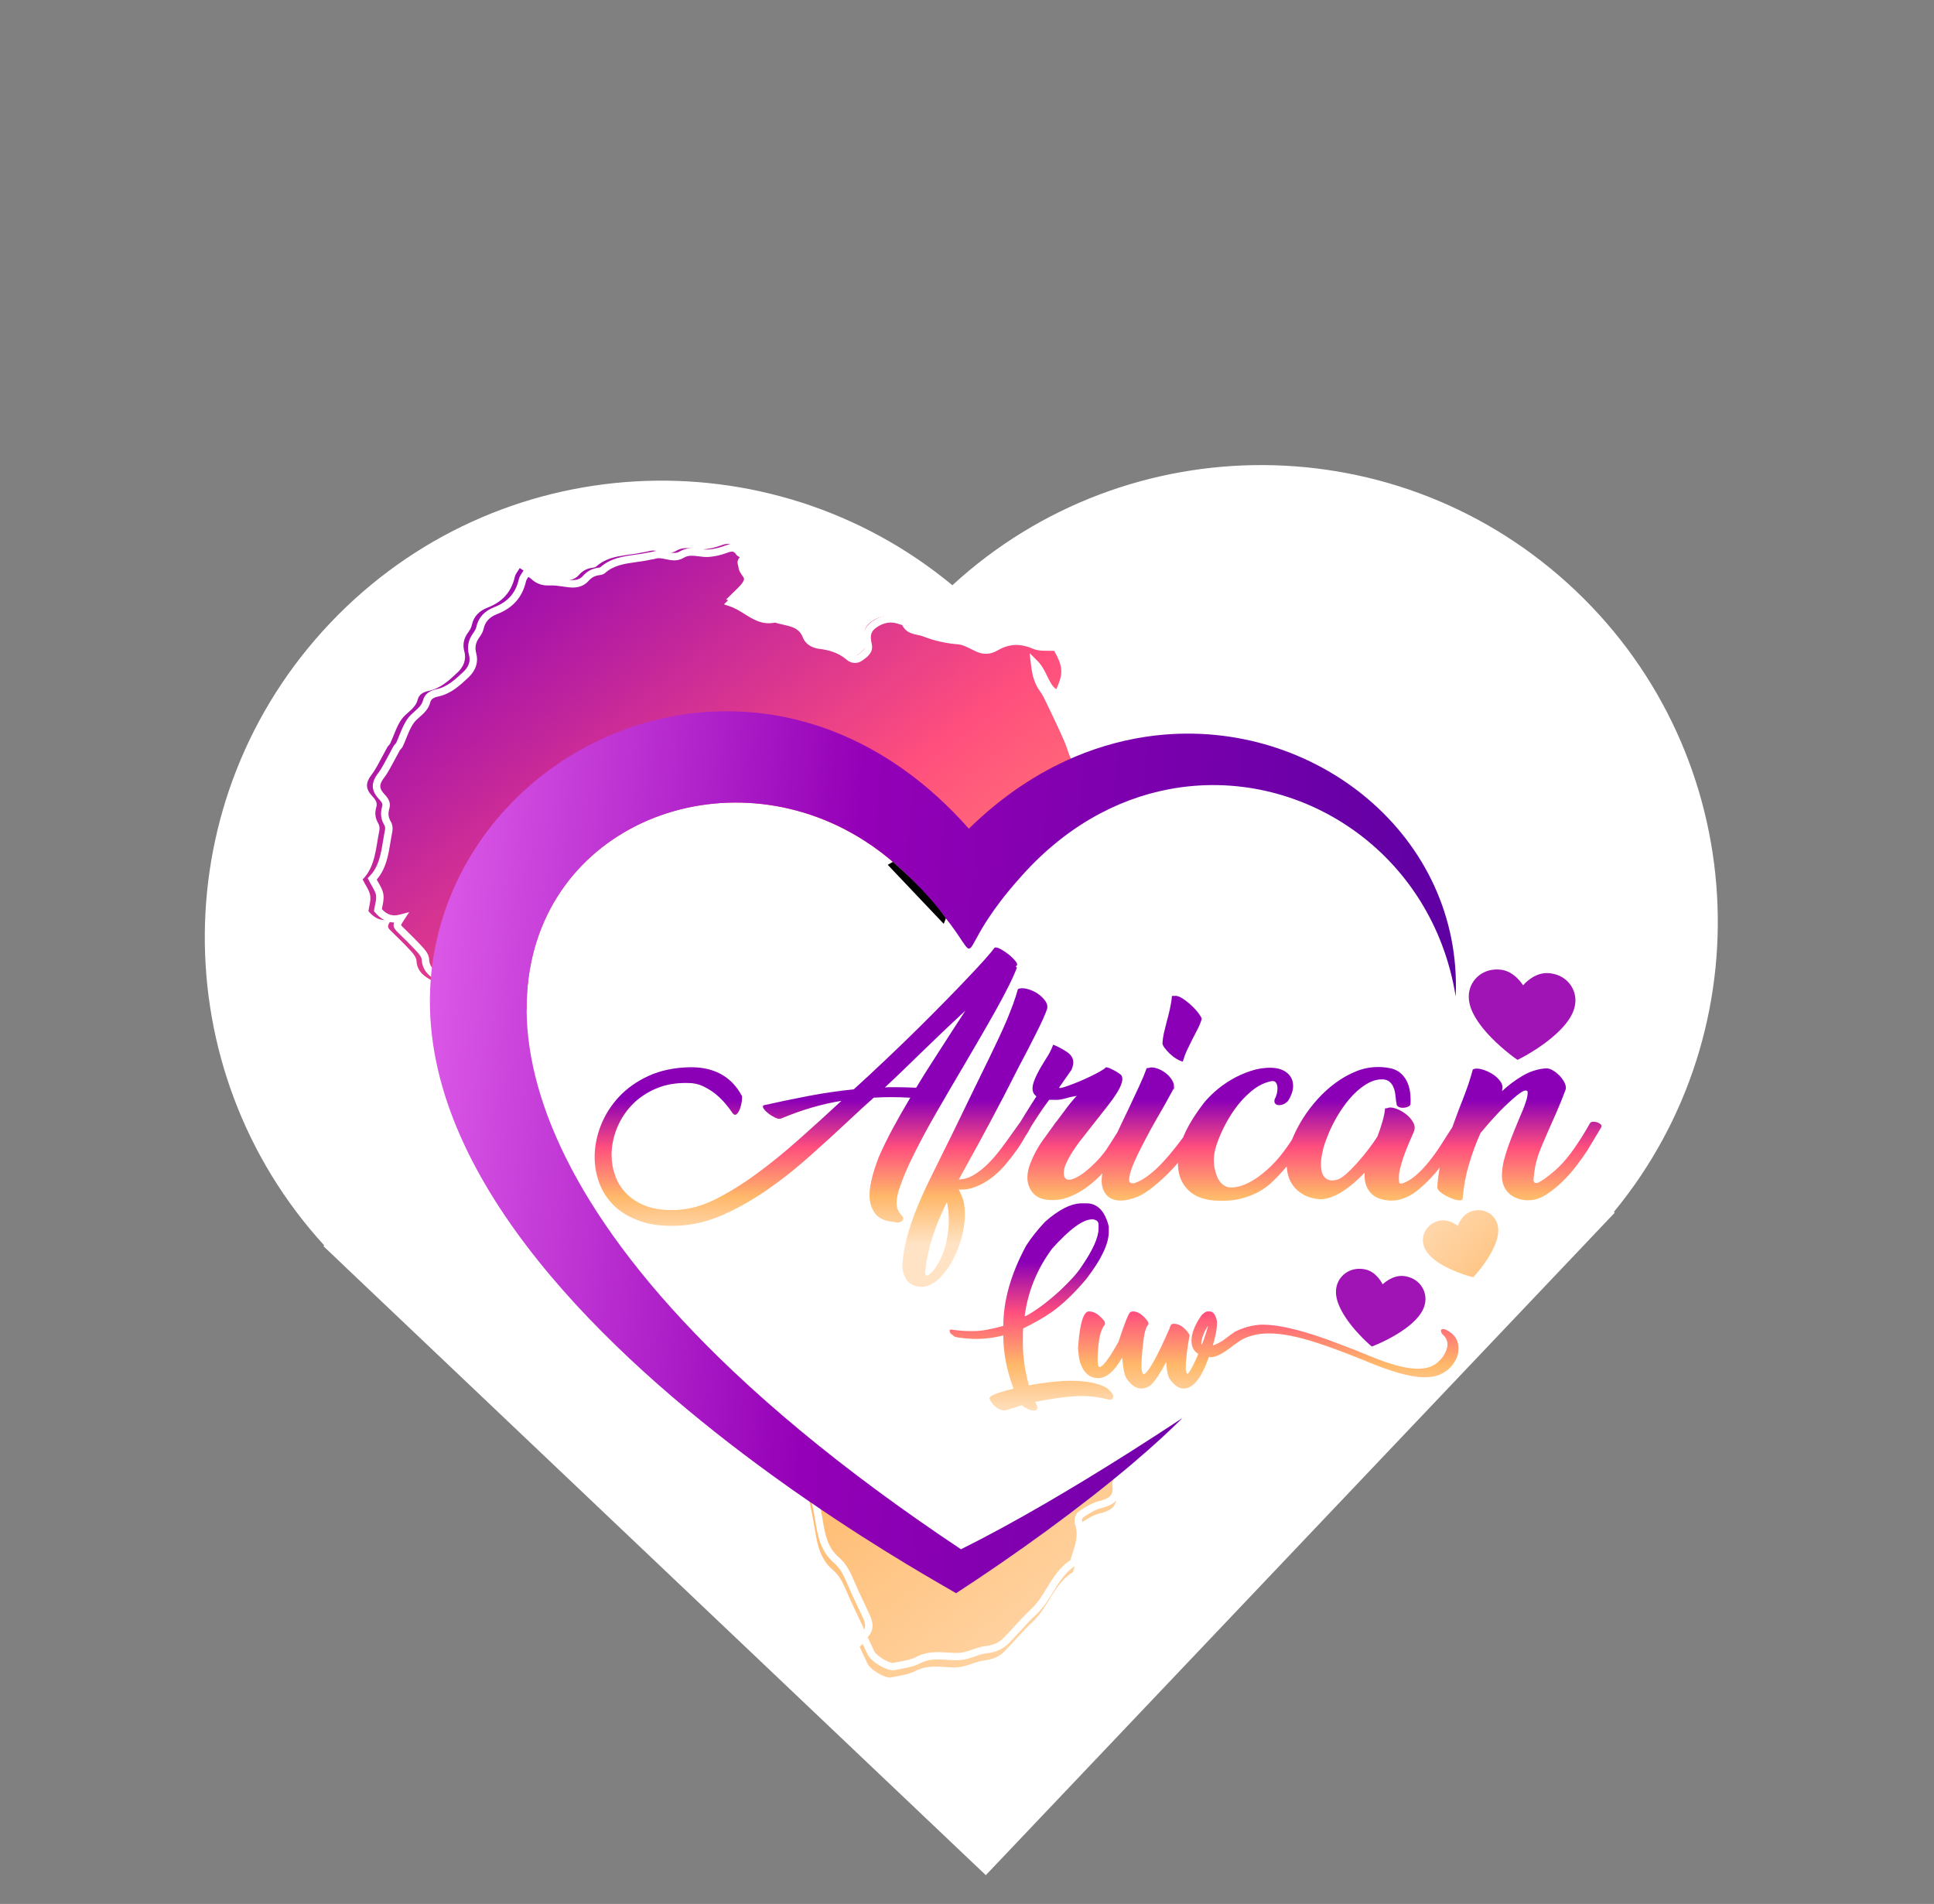
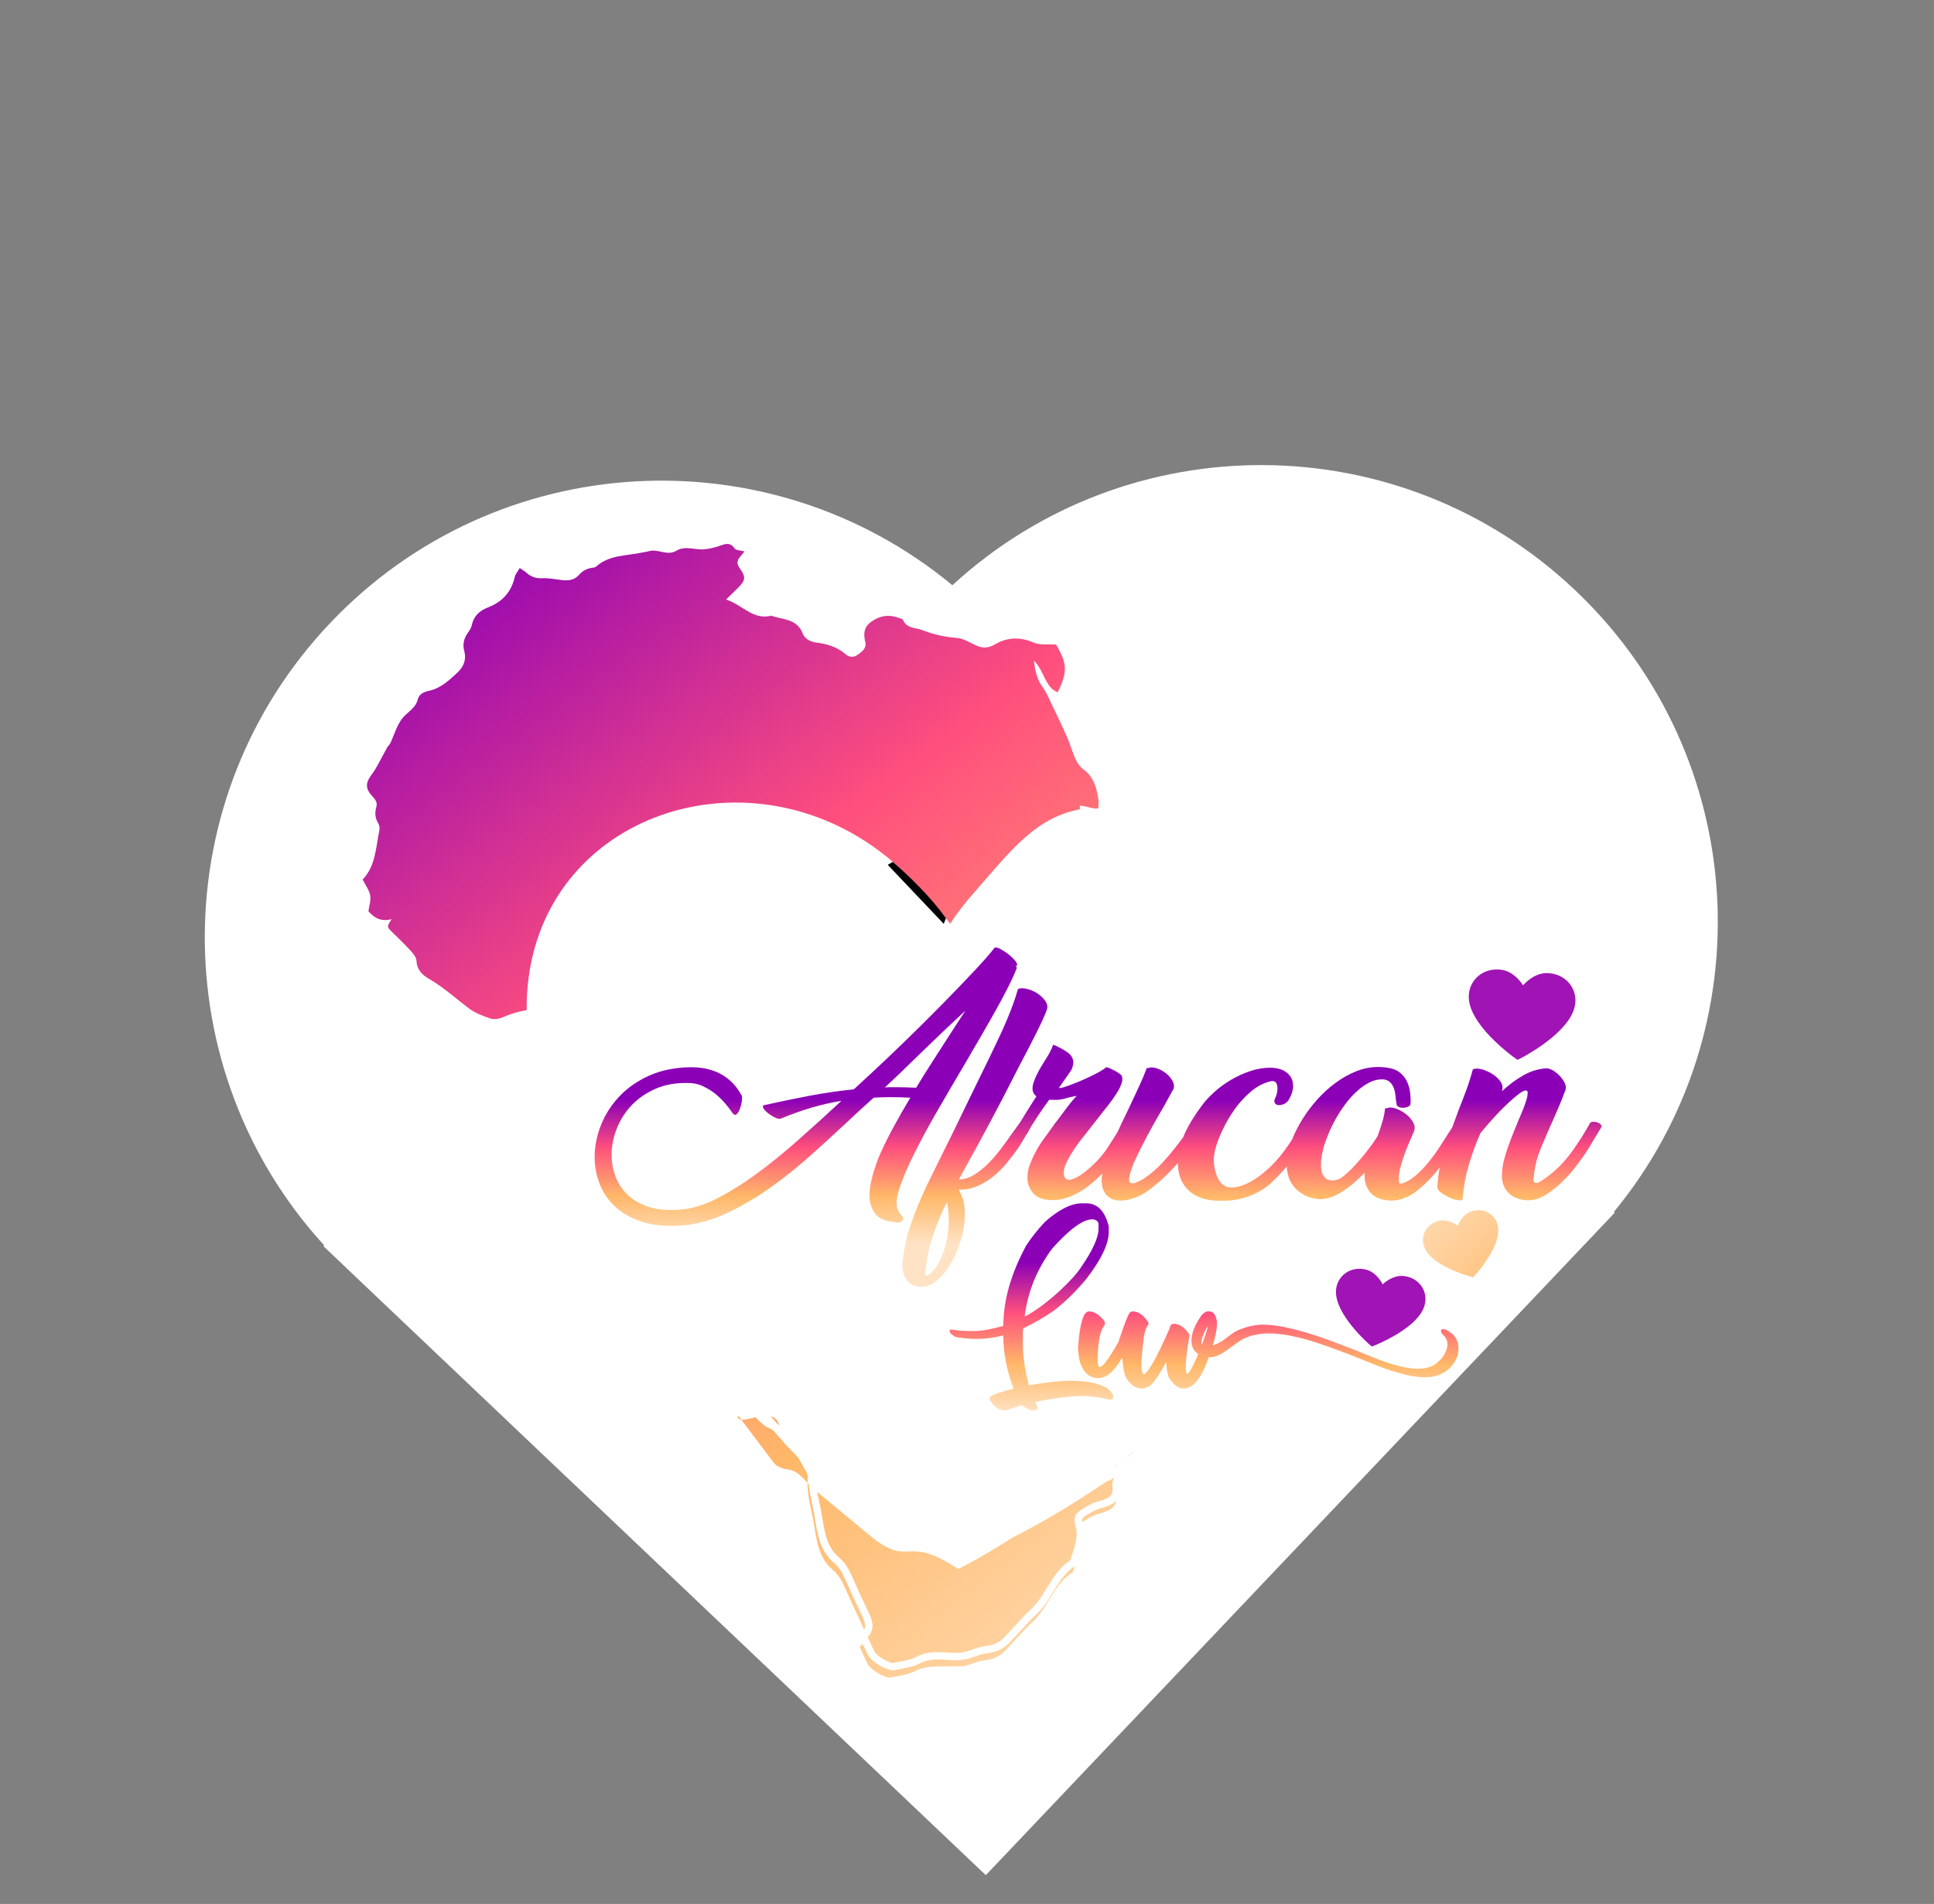
<svg xmlns="http://www.w3.org/2000/svg" width="64" height="63" viewBox="0 0 64 63" fill="none">
  <rect x="0" y="0" width="64" height="63" fill="#808080" stroke="none" />
  <path fill-rule="evenodd" clip-rule="evenodd" d="M10.728 41.208C5.421 35.406 5.433 26.401 10.93 20.611C16.436 14.813 25.446 14.341 31.516 19.365C37.316 14.033 46.34 14.036 52.139 19.543C57.929 25.04 58.407 34.032 53.407 40.101L53.434 40.127L52.773 40.824C52.746 40.852 52.719 40.881 52.693 40.909L32.623 62.047L32.623 62.046L32.622 62.047L11.484 41.978C11.43 41.926 11.375 41.874 11.322 41.822L10.703 41.234L10.728 41.208Z" fill="white" />
  <g clip-path="url(#clip0_4839_2568)">
    <path fill-rule="evenodd" clip-rule="evenodd" d="M36.344 26.725C36.344 26.734 36.339 26.741 36.331 26.746C36.312 26.757 36.273 26.757 36.226 26.751C36.125 26.739 35.98 26.698 35.873 26.675C35.787 26.657 35.725 26.651 35.733 26.683C35.733 26.683 35.733 26.683 35.733 26.685C35.731 26.698 35.737 26.78 35.733 26.781C34.294 27.052 33.489 28.093 32.288 29.474C31.905 29.904 31.642 30.26 31.457 30.543C31.451 30.551 31.447 30.559 31.442 30.567C31.369 30.469 31.288 30.362 31.196 30.246C31.192 30.241 31.188 30.237 31.183 30.231C31.108 30.137 31.024 30.036 30.932 29.928C30.882 29.869 30.828 29.808 30.772 29.744C30.635 29.59 30.483 29.425 30.312 29.249C30.309 29.246 30.305 29.242 30.302 29.238C30.256 29.192 30.209 29.144 30.161 29.095C30.159 29.093 30.156 29.09 30.154 29.088C30.143 29.077 30.132 29.066 30.121 29.054C30.11 29.044 30.099 29.033 30.087 29.021C29.949 28.88 29.808 28.747 29.663 28.619C29.33 28.323 28.983 28.061 28.626 27.83C28.479 27.735 28.329 27.645 28.179 27.562C23.494 24.947 17.404 27.619 17.428 33.393C17.428 33.403 17.428 33.414 17.428 33.424C17.306 33.444 17.185 33.471 17.065 33.506C16.947 33.54 16.829 33.582 16.71 33.63C16.676 33.644 16.641 33.658 16.607 33.673C16.548 33.698 16.477 33.715 16.405 33.719C16.339 33.724 16.275 33.718 16.22 33.699C15.978 33.617 15.726 33.522 15.524 33.372C15.101 33.055 14.711 32.696 14.253 32.423C14.23 32.409 14.207 32.395 14.183 32.381C13.976 32.263 13.796 32.087 13.784 31.801C13.779 31.694 13.695 31.576 13.616 31.489C13.403 31.257 13.178 31.036 12.952 30.817C12.806 30.676 12.801 30.656 12.96 30.415C12.647 30.498 12.407 30.406 12.191 30.149C12.212 29.994 12.279 29.804 12.25 29.63C12.221 29.454 12.096 29.294 12 29.102C12.426 28.667 12.435 28.056 12.553 27.483C12.568 27.408 12.557 27.311 12.519 27.247C12.412 27.071 12.397 26.898 12.453 26.705C12.497 26.561 12.426 26.458 12.323 26.348C12.085 26.096 12.093 25.901 12.298 25.632C12.372 25.536 12.433 25.431 12.492 25.326C12.603 25.128 12.706 24.924 12.817 24.724C12.842 24.677 12.893 24.644 12.915 24.596C13.04 24.327 13.123 24.03 13.293 23.795C13.454 23.572 13.746 23.453 13.823 23.148C13.867 22.978 14.005 22.899 14.185 22.861C14.576 22.78 14.862 22.514 15.139 22.253C15.335 22.069 15.441 21.835 15.365 21.554C15.303 21.33 15.347 21.127 15.483 20.938C15.538 20.862 15.594 20.776 15.613 20.687C15.673 20.389 15.872 20.206 16.133 20.106C16.621 19.919 16.921 19.593 17.036 19.087C17.058 18.99 17.136 18.906 17.199 18.796C17.293 18.861 17.364 18.9 17.422 18.951C17.422 18.951 17.423 18.951 17.423 18.953C17.517 19.038 17.617 19.092 17.73 19.117C17.797 19.132 17.868 19.137 17.945 19.133C18.16 19.123 18.377 19.168 18.592 19.194C18.809 19.222 19.012 19.192 19.157 19.025C19.284 18.883 19.428 18.806 19.614 18.786C19.654 18.781 19.7 18.77 19.729 18.745C20.169 18.353 20.743 18.395 21.268 18.279C21.335 18.263 21.404 18.259 21.469 18.239C21.773 18.146 22.077 18.41 22.387 18.221C22.675 18.045 22.996 18.204 23.3 18.176C23.471 18.16 23.645 18.121 23.807 18.064C23.994 17.999 24.152 17.929 24.302 18.136C24.304 18.139 24.307 18.143 24.309 18.146C24.327 18.172 24.362 18.188 24.403 18.2C24.47 18.218 24.557 18.225 24.635 18.247C24.615 18.273 24.593 18.3 24.572 18.327C24.547 18.358 24.522 18.39 24.494 18.421C24.377 18.551 24.379 18.663 24.487 18.814C24.69 19.098 24.668 19.205 24.428 19.446C24.317 19.557 24.202 19.666 24.028 19.837C24.091 19.858 24.152 19.883 24.211 19.911C24.659 20.127 24.985 20.505 25.521 20.373C25.81 20.476 26.151 20.475 26.381 20.687C26.455 20.753 26.517 20.84 26.562 20.959C26.602 21.062 26.682 21.142 26.785 21.194C26.855 21.23 26.935 21.253 27.02 21.263C27.363 21.304 27.686 21.403 27.96 21.627C27.971 21.635 27.982 21.644 27.993 21.654C28.014 21.672 28.034 21.686 28.055 21.697C28.155 21.751 28.269 21.746 28.374 21.67C28.518 21.567 28.682 21.458 28.634 21.248C28.573 20.977 28.576 20.75 28.84 20.567C29.124 20.368 29.413 20.324 29.732 20.442C29.782 20.461 29.863 20.471 29.878 20.505C29.886 20.526 29.895 20.546 29.906 20.563C29.93 20.605 29.958 20.639 29.989 20.666C30.135 20.792 30.352 20.783 30.529 20.852C30.895 20.996 31.271 21.078 31.668 21.109C31.888 21.127 32.101 21.268 32.313 21.362C32.528 21.457 32.712 21.446 32.928 21.32C33.333 21.084 33.756 21.066 34.208 21.264C34.414 21.353 34.679 21.309 34.947 21.328C35.132 21.641 35.229 21.868 35.238 22.1C35.247 22.333 35.167 22.571 35 22.908C34.565 22.723 34.573 22.217 34.215 21.86C34.233 22.026 34.257 22.171 34.295 22.302C34.295 22.304 34.295 22.305 34.297 22.306C34.341 22.463 34.404 22.601 34.499 22.731C34.584 22.849 34.651 22.981 34.713 23.112C34.918 23.541 35.124 23.968 35.316 24.402C35.41 24.611 35.47 24.835 35.559 25.046C35.569 25.071 35.58 25.096 35.591 25.119C35.65 25.247 35.742 25.378 35.854 25.46C35.909 25.499 35.958 25.542 36 25.587C36.222 25.821 36.295 26.122 36.346 26.437C36.361 26.53 36.353 26.628 36.346 26.722L36.344 26.725Z" fill="url(#paint0_linear_4839_2568)" />
-     <path fill-rule="evenodd" clip-rule="evenodd" d="M36.989 49.169C36.978 49.219 36.956 49.271 36.942 49.321C36.935 49.35 36.929 49.377 36.929 49.404C36.929 49.412 36.929 49.42 36.931 49.427C36.998 49.86 36.743 49.992 36.38 50.081C36.169 50.134 35.971 50.263 35.786 50.385C35.753 50.407 35.727 50.431 35.709 50.458C35.653 50.535 35.653 50.635 35.693 50.769C35.715 50.843 35.727 50.916 35.732 50.988C35.756 51.34 35.601 51.679 35.505 52.02C34.864 52.415 34.695 53.185 34.165 53.673C33.838 53.975 33.555 54.323 33.242 54.64C33.06 54.825 32.832 54.915 32.561 54.944C32.336 54.968 32.123 55.078 31.9 55.133C31.777 55.164 31.645 55.178 31.517 55.174C31.105 55.161 30.699 55.077 30.295 55.291C30.055 55.417 29.759 55.445 29.485 55.505C29.3 55.545 28.808 55.253 28.711 55.057C28.628 54.884 28.55 54.709 28.447 54.491C28.54 54.418 28.593 54.34 28.618 54.261C28.636 54.202 28.639 54.141 28.632 54.08C28.62 53.98 28.579 53.876 28.531 53.773C28.355 53.397 28.172 53.024 28.009 52.642C27.897 52.38 27.781 52.133 27.553 51.941C27.068 51.529 27.025 50.933 26.924 50.366C26.84 49.891 26.695 49.423 26.727 48.931C26.728 48.912 26.729 48.892 26.731 48.873C26.737 48.806 26.698 48.728 26.662 48.665C26.362 48.133 26.057 47.606 25.754 47.076C25.731 47.037 25.716 46.99 25.685 46.96C25.317 46.611 24.356 47.246 24.421 46.836C24.463 46.875 25.589 48.394 25.631 48.432C25.937 48.71 26.135 48.523 26.464 48.804C26.623 48.941 26.811 49.173 26.975 49.31C26.988 49.32 28.763 50.789 28.776 50.8C30.151 51.94 29.906 50.718 31.707 51.917C33.293 51.127 34.915 49.896 36.526 48.877C36.526 48.879 37.493 48.045 37.493 48.046C37.541 48.145 37.02 48.337 37.063 48.438C37.096 48.514 36.885 48.418 36.922 48.492C36.977 48.6 37.007 48.604 37.02 48.716C37.038 48.865 37.023 49.014 36.989 49.168V49.169Z" fill="url(#paint1_linear_4839_2568)" />
+     <path fill-rule="evenodd" clip-rule="evenodd" d="M36.989 49.169C36.978 49.219 36.956 49.271 36.942 49.321C36.935 49.35 36.929 49.377 36.929 49.404C36.929 49.412 36.929 49.42 36.931 49.427C36.998 49.86 36.743 49.992 36.38 50.081C36.169 50.134 35.971 50.263 35.786 50.385C35.753 50.407 35.727 50.431 35.709 50.458C35.653 50.535 35.653 50.635 35.693 50.769C35.715 50.843 35.727 50.916 35.732 50.988C35.756 51.34 35.601 51.679 35.505 52.02C34.864 52.415 34.695 53.185 34.165 53.673C33.838 53.975 33.555 54.323 33.242 54.64C33.06 54.825 32.832 54.915 32.561 54.944C32.336 54.968 32.123 55.078 31.9 55.133C31.105 55.161 30.699 55.077 30.295 55.291C30.055 55.417 29.759 55.445 29.485 55.505C29.3 55.545 28.808 55.253 28.711 55.057C28.628 54.884 28.55 54.709 28.447 54.491C28.54 54.418 28.593 54.34 28.618 54.261C28.636 54.202 28.639 54.141 28.632 54.08C28.62 53.98 28.579 53.876 28.531 53.773C28.355 53.397 28.172 53.024 28.009 52.642C27.897 52.38 27.781 52.133 27.553 51.941C27.068 51.529 27.025 50.933 26.924 50.366C26.84 49.891 26.695 49.423 26.727 48.931C26.728 48.912 26.729 48.892 26.731 48.873C26.737 48.806 26.698 48.728 26.662 48.665C26.362 48.133 26.057 47.606 25.754 47.076C25.731 47.037 25.716 46.99 25.685 46.96C25.317 46.611 24.356 47.246 24.421 46.836C24.463 46.875 25.589 48.394 25.631 48.432C25.937 48.71 26.135 48.523 26.464 48.804C26.623 48.941 26.811 49.173 26.975 49.31C26.988 49.32 28.763 50.789 28.776 50.8C30.151 51.94 29.906 50.718 31.707 51.917C33.293 51.127 34.915 49.896 36.526 48.877C36.526 48.879 37.493 48.045 37.493 48.046C37.541 48.145 37.02 48.337 37.063 48.438C37.096 48.514 36.885 48.418 36.922 48.492C36.977 48.6 37.007 48.604 37.02 48.716C37.038 48.865 37.023 49.014 36.989 49.168V49.169Z" fill="url(#paint1_linear_4839_2568)" />
    <path d="M29.555 55.267C29.29 55.267 28.819 54.966 28.714 54.753C28.661 54.643 28.61 54.533 28.554 54.411L28.507 54.309C28.489 54.271 28.472 54.232 28.453 54.192L28.412 54.105L28.488 54.046C28.509 54.029 28.527 54.012 28.543 53.996C28.658 53.874 28.656 53.745 28.534 53.483C28.491 53.391 28.447 53.298 28.404 53.206C28.274 52.932 28.14 52.649 28.018 52.365C27.911 52.112 27.805 51.89 27.602 51.717C27.145 51.331 27.058 50.802 26.974 50.29C26.963 50.224 26.952 50.159 26.941 50.093C26.92 49.975 26.894 49.853 26.87 49.737C26.822 49.511 26.773 49.279 26.751 49.042C26.736 48.877 26.736 48.728 26.749 48.587C26.751 48.568 26.738 48.535 26.724 48.507C26.704 48.488 26.684 48.47 26.665 48.451C26.575 48.365 26.489 48.285 26.418 48.223C26.235 48.067 25.928 47.718 25.631 47.381C25.612 47.359 25.594 47.338 25.576 47.317C25.557 47.308 25.539 47.299 25.523 47.292C25.352 47.21 25.316 47.192 25.291 47.168C25.234 47.114 25.188 47.075 25.152 47.044C24.997 46.911 24.964 46.858 24.964 46.608V46.332L25.169 46.518C25.299 46.636 25.504 46.866 25.727 47.12C25.931 47.218 25.968 47.243 25.992 47.285C26.131 47.528 26.273 47.648 26.423 47.775C26.577 47.905 26.736 48.039 26.889 48.299C26.889 48.296 26.889 48.292 26.888 48.288C26.851 47.993 26.859 47.832 26.911 47.804L26.983 47.764L27.048 47.816C27.203 47.945 27.36 48.077 27.521 48.209C28.768 49.248 30.18 50.425 31.749 51.476C32 51.351 32.23 51.238 32.446 51.132C33.559 50.585 34.294 50.224 35.619 49.386C35.637 49.375 35.94 49.176 36.184 49.017C36.379 48.889 36.552 48.776 36.566 48.767L36.689 48.689L36.697 48.706C36.743 48.665 36.8 48.612 36.843 48.571C37.006 48.418 37.096 48.336 37.176 48.317C37.24 48.262 37.314 48.205 37.396 48.14C37.479 48.075 37.57 48.004 37.664 47.925C37.701 47.894 37.741 47.86 37.783 47.823C37.786 47.821 37.789 47.818 37.792 47.816C37.795 47.813 37.798 47.811 37.802 47.807H37.802C37.895 47.741 37.958 47.798 37.976 47.818L38.056 47.908L37.965 47.989C37.919 48.029 37.873 48.068 37.829 48.106C37.457 48.424 37.335 48.528 37.273 48.556C37.199 48.625 37.148 48.684 37.143 48.727C37.136 48.787 37.127 48.848 37.112 48.915C37.104 48.951 37.093 48.984 37.082 49.016C37.068 49.056 37.052 49.102 37.056 49.126C37.067 49.197 37.07 49.265 37.066 49.327C37.063 49.363 37.058 49.398 37.049 49.431C36.976 49.73 36.704 49.837 36.42 49.907C36.231 49.955 36.041 50.08 35.873 50.19C35.82 50.225 35.783 50.265 35.828 50.422L35.83 50.428C35.884 50.609 35.891 50.796 35.855 51.006C35.826 51.171 35.773 51.333 35.723 51.489C35.696 51.57 35.669 51.654 35.647 51.735L35.634 51.78L35.593 51.805C35.258 52.012 35.062 52.331 34.855 52.669C34.694 52.931 34.528 53.202 34.29 53.422C34.103 53.595 33.926 53.788 33.755 53.976C33.634 54.107 33.51 54.243 33.383 54.373C33.194 54.564 32.95 54.674 32.637 54.708C32.515 54.721 32.394 54.764 32.265 54.809C32.18 54.838 32.092 54.869 32.001 54.892C31.872 54.925 31.729 54.94 31.589 54.936C31.509 54.934 31.43 54.928 31.351 54.923C31.035 54.903 30.736 54.883 30.445 55.037C30.25 55.14 30.03 55.181 29.817 55.221C29.748 55.233 29.681 55.246 29.615 55.261C29.596 55.265 29.577 55.267 29.556 55.267L29.555 55.267ZM28.713 54.172C28.718 54.184 28.724 54.196 28.73 54.209L28.777 54.31C28.832 54.43 28.882 54.539 28.935 54.647C29.01 54.801 29.448 55.048 29.561 55.024C29.63 55.009 29.699 54.996 29.77 54.983C29.974 54.944 30.166 54.909 30.328 54.824C30.68 54.637 31.029 54.66 31.366 54.682C31.442 54.686 31.519 54.692 31.595 54.694C31.713 54.698 31.832 54.685 31.939 54.658C32.019 54.638 32.099 54.61 32.182 54.581C32.318 54.533 32.459 54.484 32.609 54.468C32.865 54.44 33.056 54.356 33.205 54.204C33.33 54.077 33.453 53.944 33.57 53.815C33.745 53.623 33.926 53.426 34.12 53.245C34.333 53.049 34.483 52.804 34.642 52.545C34.848 52.21 35.061 51.863 35.42 51.627C35.441 51.556 35.464 51.485 35.486 51.417C35.536 51.261 35.584 51.114 35.61 50.965C35.64 50.791 35.635 50.645 35.593 50.504C35.592 50.501 35.59 50.492 35.588 50.485C35.565 50.406 35.492 50.151 35.734 49.99C35.919 49.869 36.127 49.731 36.358 49.674C36.651 49.601 36.773 49.52 36.808 49.375C36.813 49.355 36.816 49.334 36.818 49.312C36.821 49.267 36.819 49.217 36.811 49.164C36.798 49.082 36.824 49.007 36.846 48.941C36.853 48.92 36.86 48.901 36.865 48.882C36.773 48.962 36.711 49.001 36.651 49.002C36.585 49.046 36.457 49.129 36.317 49.221C35.995 49.431 35.766 49.581 35.749 49.592C34.413 50.437 33.673 50.8 32.553 51.35C32.319 51.465 32.069 51.589 31.794 51.726L31.73 51.758L31.67 51.718C30.066 50.65 28.629 49.453 27.361 48.397C27.281 48.33 27.201 48.264 27.122 48.198C27.125 48.219 27.128 48.24 27.13 48.26C27.167 48.554 27.16 48.715 27.108 48.744L27.035 48.783L26.984 48.742C26.981 48.829 26.985 48.922 26.994 49.021C27.014 49.242 27.062 49.468 27.109 49.687C27.134 49.806 27.16 49.928 27.182 50.051C27.194 50.117 27.205 50.185 27.216 50.252C27.297 50.742 27.373 51.204 27.761 51.533C28.005 51.74 28.129 52 28.244 52.271C28.364 52.551 28.497 52.831 28.626 53.103C28.669 53.196 28.713 53.289 28.757 53.382C28.838 53.556 28.989 53.88 28.722 54.162C28.719 54.165 28.716 54.169 28.713 54.172Z" fill="white" />
-     <path d="M16.624 33.758C16.558 33.758 16.494 33.748 16.44 33.73L16.407 33.718C16.391 33.712 16.375 33.706 16.359 33.7L16.349 33.697C16.148 33.627 15.916 33.535 15.719 33.388C15.579 33.284 15.443 33.173 15.309 33.067C15.025 32.84 14.732 32.603 14.409 32.42C14.322 32.37 14.25 32.317 14.19 32.259C14.042 32.119 13.963 31.947 13.955 31.747C13.952 31.691 13.902 31.605 13.82 31.516C13.607 31.283 13.382 31.063 13.17 30.856C13.037 30.728 12.999 30.645 13.041 30.525C12.804 30.521 12.596 30.41 12.41 30.19L12.376 30.149L12.383 30.096C12.39 30.046 12.401 29.994 12.412 29.944C12.435 29.833 12.459 29.718 12.443 29.619C12.426 29.523 12.37 29.425 12.304 29.31C12.271 29.255 12.238 29.196 12.207 29.134L12.168 29.057L12.228 28.995C12.537 28.681 12.605 28.259 12.678 27.812C12.697 27.697 12.717 27.577 12.741 27.459C12.751 27.411 12.743 27.344 12.723 27.31C12.604 27.116 12.578 26.91 12.647 26.681C12.669 26.607 12.645 26.552 12.545 26.446C12.278 26.162 12.268 25.904 12.513 25.583C12.585 25.489 12.645 25.386 12.694 25.296C12.752 25.193 12.807 25.089 12.863 24.985C12.913 24.891 12.963 24.796 13.015 24.702C13.034 24.668 13.059 24.641 13.079 24.619C13.091 24.607 13.105 24.591 13.109 24.583C13.147 24.5 13.183 24.412 13.218 24.325C13.293 24.137 13.372 23.942 13.494 23.773C13.56 23.681 13.643 23.608 13.723 23.537C13.85 23.426 13.958 23.33 13.998 23.176C14.048 22.98 14.2 22.855 14.448 22.804C14.801 22.731 15.069 22.479 15.33 22.235C15.514 22.063 15.576 21.877 15.519 21.665C15.45 21.413 15.495 21.174 15.654 20.956C15.701 20.889 15.748 20.817 15.761 20.755C15.824 20.446 16.028 20.217 16.351 20.093C16.804 19.918 17.064 19.626 17.167 19.173C17.186 19.088 17.234 19.017 17.28 18.948C17.293 18.929 17.305 18.91 17.318 18.89L17.409 18.74L17.517 18.814C17.545 18.834 17.572 18.851 17.596 18.867C17.654 18.904 17.704 18.937 17.751 18.979C17.768 18.995 17.786 19.009 17.805 19.023C17.911 19.102 18.026 19.133 18.177 19.125C18.35 19.117 18.521 19.142 18.687 19.166C18.738 19.173 18.787 19.181 18.837 19.187C19.046 19.213 19.188 19.173 19.287 19.061C19.432 18.896 19.606 18.806 19.817 18.784C19.844 18.781 19.86 18.774 19.863 18.773C20.206 18.467 20.62 18.41 21.021 18.354C21.165 18.334 21.3 18.316 21.434 18.286C21.462 18.279 21.491 18.275 21.52 18.27C21.557 18.264 21.592 18.259 21.622 18.249C21.786 18.199 21.943 18.232 22.081 18.262C22.237 18.295 22.372 18.323 22.501 18.244C22.72 18.11 22.951 18.139 23.156 18.165C23.261 18.178 23.361 18.191 23.455 18.182C23.61 18.168 23.772 18.133 23.925 18.079L23.95 18.07C24.076 18.024 24.205 17.979 24.342 18.025C24.395 18.043 24.444 18.074 24.489 18.117C24.514 18.142 24.536 18.169 24.558 18.2C24.563 18.202 24.574 18.207 24.601 18.214C24.625 18.219 24.652 18.224 24.68 18.229C24.724 18.237 24.77 18.245 24.815 18.257L24.992 18.306L24.848 18.488C24.814 18.531 24.776 18.579 24.735 18.626C24.665 18.703 24.655 18.75 24.736 18.863C24.965 19.182 24.949 19.357 24.665 19.642C24.594 19.712 24.522 19.782 24.433 19.869L24.401 19.899C24.533 19.962 24.652 20.036 24.768 20.109C25.049 20.285 25.291 20.437 25.625 20.354L25.662 20.345L25.697 20.357C25.782 20.388 25.875 20.408 25.972 20.43C26.13 20.466 26.295 20.503 26.442 20.586C26.608 20.68 26.725 20.817 26.797 21.006C26.812 21.044 26.836 21.079 26.87 21.111C26.935 21.173 27.034 21.215 27.149 21.228C27.512 21.272 27.791 21.368 28.029 21.532C28.065 21.555 28.1 21.581 28.134 21.609C28.146 21.618 28.161 21.631 28.177 21.644C28.225 21.686 28.304 21.722 28.398 21.654L28.413 21.643C28.568 21.532 28.633 21.472 28.608 21.362C28.548 21.096 28.531 20.793 28.86 20.564C29.178 20.342 29.503 20.297 29.854 20.427C29.863 20.43 29.876 20.433 29.889 20.437C29.909 20.442 29.93 20.448 29.948 20.455C30.02 20.478 30.053 20.522 30.068 20.555C30.078 20.578 30.085 20.595 30.094 20.608C30.158 20.712 30.26 20.738 30.421 20.772C30.494 20.787 30.569 20.803 30.643 20.832C30.986 20.966 31.341 21.047 31.731 21.078C31.915 21.093 32.083 21.177 32.245 21.259C32.302 21.288 32.355 21.314 32.408 21.338C32.586 21.416 32.724 21.407 32.902 21.303C33.332 21.052 33.794 21.031 34.276 21.241C34.39 21.291 34.542 21.29 34.704 21.289C34.788 21.288 34.876 21.288 34.965 21.294L35.029 21.298L35.062 21.353C35.248 21.669 35.334 21.883 35.358 22.092C35.393 22.396 35.287 22.686 35.117 23.027L35.066 23.131L34.958 23.085C34.877 23.051 34.81 23.007 34.752 22.957C34.782 23.014 34.81 23.071 34.835 23.124L34.861 23.179C35.052 23.577 35.25 23.988 35.432 24.399C35.484 24.515 35.525 24.634 35.565 24.749C35.596 24.84 35.626 24.927 35.661 25.012C35.674 25.044 35.687 25.075 35.702 25.105C35.758 25.227 35.839 25.333 35.924 25.393C35.97 25.427 36.016 25.466 36.061 25.51C36.332 25.778 36.408 26.128 36.458 26.435C36.473 26.538 36.467 26.638 36.46 26.734V26.744C36.456 26.772 36.449 26.793 36.438 26.812C36.396 26.881 36.315 26.902 36.199 26.872C36.148 26.859 36.09 26.839 36.035 26.82C36.017 26.814 35.996 26.806 35.976 26.8H35.876C35.836 26.802 35.79 26.805 35.745 26.809C34.447 26.913 33.151 27.672 31.995 29.001C31.67 29.366 31.538 29.569 31.386 29.803C31.366 29.834 31.346 29.866 31.325 29.898C31.324 29.93 31.328 29.997 31.331 30.04C31.341 30.19 31.343 30.245 31.313 30.292C31.309 30.297 31.309 30.298 31.308 30.3L31.224 30.483L31.088 30.311C31.014 30.218 30.932 30.119 30.84 30.011C30.801 29.965 30.761 29.92 30.72 29.873L30.68 29.828C30.541 29.671 30.388 29.506 30.224 29.337C30.22 29.333 30.217 29.329 30.213 29.325L30.204 29.317C30.162 29.273 30.118 29.229 30.074 29.183L30.002 29.111C29.863 28.971 29.723 28.837 29.583 28.714L29.746 28.533C29.89 28.66 30.035 28.797 30.176 28.941L30.243 29.008C30.243 29.008 30.249 29.014 30.252 29.017C30.296 29.061 30.338 29.105 30.38 29.147L30.4 29.168C30.568 29.341 30.724 29.508 30.865 29.668L30.905 29.714C30.948 29.762 30.988 29.808 31.027 29.854C31.045 29.875 31.062 29.895 31.079 29.915C31.079 29.855 31.086 29.817 31.106 29.786C31.132 29.748 31.155 29.711 31.179 29.674C31.33 29.44 31.473 29.22 31.81 28.842C33.008 27.464 34.362 26.678 35.724 26.568C35.755 26.565 35.787 26.563 35.819 26.561C35.89 26.512 35.983 26.545 36.116 26.592C36.152 26.604 36.188 26.617 36.22 26.627C36.222 26.574 36.222 26.522 36.215 26.475C36.159 26.132 36.085 25.88 35.887 25.684C35.852 25.648 35.816 25.617 35.779 25.591C35.619 25.475 35.522 25.3 35.479 25.208C35.463 25.172 35.447 25.138 35.434 25.103C35.397 25.013 35.365 24.92 35.333 24.829C35.293 24.714 35.255 24.605 35.208 24.498C35.028 24.09 34.831 23.681 34.641 23.285L34.614 23.229C34.56 23.115 34.495 22.984 34.414 22.872C34.308 22.727 34.235 22.568 34.185 22.376L34.173 22.365V22.326C34.148 22.224 34.129 22.105 34.112 21.956L34.072 21.609L34.321 21.857C34.485 22.02 34.577 22.212 34.658 22.38C34.746 22.561 34.819 22.71 34.953 22.807C35.093 22.507 35.137 22.314 35.115 22.122C35.096 21.961 35.029 21.788 34.884 21.535C34.824 21.533 34.764 21.533 34.706 21.534C34.526 21.535 34.339 21.536 34.177 21.465C33.766 21.286 33.39 21.302 33.027 21.514C32.781 21.657 32.559 21.672 32.308 21.561C32.249 21.535 32.191 21.506 32.134 21.477C31.986 21.402 31.846 21.332 31.711 21.321C31.297 21.288 30.918 21.203 30.552 21.059C30.498 21.038 30.436 21.025 30.369 21.011C30.208 20.977 30.006 20.935 29.884 20.737C29.874 20.721 29.865 20.703 29.855 20.682C29.845 20.679 29.833 20.675 29.822 20.672C29.803 20.667 29.785 20.662 29.769 20.656C29.495 20.555 29.252 20.589 29.001 20.764C28.8 20.904 28.792 21.064 28.848 21.31C28.912 21.588 28.698 21.74 28.557 21.841L28.542 21.852C28.375 21.973 28.173 21.964 28.015 21.829C28.004 21.818 27.993 21.809 27.981 21.8C27.95 21.774 27.922 21.754 27.893 21.735C27.686 21.594 27.441 21.51 27.12 21.471C26.954 21.451 26.804 21.387 26.7 21.289C26.64 21.231 26.596 21.166 26.569 21.095C26.516 20.959 26.437 20.865 26.321 20.799C26.205 20.734 26.066 20.703 25.918 20.67C25.829 20.65 25.738 20.629 25.649 20.601C25.232 20.689 24.93 20.499 24.638 20.317C24.483 20.22 24.323 20.119 24.144 20.06L23.957 19.997L24.107 19.849C24.112 19.844 24.117 19.84 24.121 19.835L24.262 19.698C24.349 19.613 24.421 19.544 24.491 19.474C24.695 19.271 24.698 19.232 24.537 19.006C24.395 18.808 24.399 18.637 24.553 18.467L24.562 18.457C24.557 18.456 24.55 18.454 24.545 18.453C24.483 18.438 24.407 18.413 24.361 18.347C24.346 18.325 24.332 18.307 24.318 18.294C24.3 18.276 24.282 18.264 24.263 18.258C24.207 18.239 24.127 18.268 24.034 18.301L24.007 18.311C23.836 18.371 23.653 18.411 23.477 18.427C23.357 18.438 23.239 18.424 23.125 18.409C22.938 18.385 22.776 18.365 22.631 18.454C22.416 18.585 22.212 18.541 22.03 18.503C21.911 18.477 21.798 18.454 21.697 18.485C21.65 18.5 21.604 18.507 21.559 18.514C21.536 18.518 21.512 18.521 21.489 18.527C21.345 18.559 21.197 18.579 21.055 18.599C20.674 18.651 20.315 18.701 20.025 18.959C19.984 18.997 19.923 19.02 19.846 19.03C19.692 19.046 19.578 19.106 19.473 19.225C19.32 19.399 19.096 19.469 18.807 19.432C18.756 19.425 18.704 19.418 18.652 19.411C18.491 19.387 18.339 19.365 18.191 19.372C17.984 19.383 17.811 19.334 17.659 19.223C17.634 19.203 17.609 19.183 17.586 19.162C17.559 19.137 17.526 19.115 17.485 19.088C17.448 19.143 17.417 19.19 17.408 19.232C17.286 19.763 16.97 20.12 16.442 20.323C16.197 20.418 16.05 20.581 16.003 20.808C15.981 20.915 15.919 21.012 15.855 21.101C15.74 21.261 15.708 21.426 15.757 21.607C15.838 21.903 15.749 22.183 15.501 22.416C15.216 22.683 14.921 22.959 14.5 23.047C14.302 23.088 14.256 23.168 14.238 23.241C14.18 23.467 14.025 23.603 13.888 23.724C13.815 23.789 13.746 23.849 13.695 23.919C13.59 24.064 13.521 24.237 13.447 24.42C13.412 24.509 13.375 24.6 13.333 24.69C13.314 24.732 13.285 24.763 13.263 24.788C13.25 24.801 13.238 24.814 13.233 24.823C13.181 24.916 13.131 25.01 13.082 25.103C13.026 25.209 12.969 25.314 12.911 25.418C12.858 25.514 12.792 25.627 12.711 25.734C12.538 25.961 12.542 26.089 12.727 26.285C12.844 26.41 12.945 26.553 12.884 26.755C12.835 26.919 12.851 27.053 12.935 27.192C12.988 27.28 13.005 27.405 12.983 27.513C12.96 27.625 12.941 27.743 12.923 27.857C12.851 28.294 12.777 28.745 12.466 29.105C12.483 29.136 12.501 29.166 12.518 29.196C12.592 29.324 12.662 29.446 12.686 29.585C12.709 29.729 12.679 29.873 12.653 29.999C12.647 30.027 12.641 30.055 12.636 30.082C12.813 30.273 12.994 30.327 13.232 30.263L13.542 30.18L13.367 30.447C13.341 30.488 13.278 30.582 13.272 30.613C13.282 30.631 13.323 30.67 13.343 30.689C13.558 30.899 13.786 31.122 14.003 31.359C14.13 31.497 14.196 31.626 14.201 31.744C14.206 31.881 14.258 31.994 14.361 32.091C14.408 32.136 14.464 32.177 14.533 32.217C14.873 32.41 15.174 32.652 15.465 32.886C15.597 32.991 15.732 33.1 15.868 33.202C16.032 33.324 16.233 33.406 16.412 33.469L16.433 33.476C16.451 33.483 16.47 33.489 16.488 33.496L16.522 33.507C16.565 33.522 16.629 33.526 16.694 33.517C16.737 33.511 16.778 33.5 16.812 33.485C16.88 33.455 16.95 33.427 17.021 33.401L17.108 33.628C17.041 33.653 16.974 33.679 16.911 33.707C16.856 33.731 16.792 33.748 16.727 33.758C16.692 33.762 16.658 33.765 16.624 33.765V33.758Z" fill="white" />
-     <path d="M48.171 32.969C47.402 28.188 43.002 25.306 38.701 26.112C38.697 26.113 38.693 26.113 38.689 26.114C36.929 26.446 35.188 27.396 33.719 29.084C33.251 29.61 32.93 30.046 32.703 30.392C32.673 30.437 32.646 30.479 32.62 30.52C32.542 30.642 32.478 30.752 32.423 30.849C32.036 31.527 32.128 31.568 31.72 30.961C31.66 30.872 31.589 30.769 31.504 30.653C31.484 30.625 31.463 30.596 31.441 30.567C31.369 30.469 31.287 30.362 31.195 30.246C31.191 30.241 31.187 30.236 31.183 30.231C31.107 30.136 31.024 30.035 30.932 29.928C30.881 29.868 30.828 29.808 30.772 29.744C30.635 29.59 30.482 29.425 30.311 29.248C30.308 29.245 30.305 29.242 30.302 29.238C30.256 29.192 30.208 29.144 30.16 29.095C30.159 29.092 30.156 29.09 30.153 29.087C30.143 29.076 30.131 29.066 30.121 29.054C30.11 29.043 30.099 29.032 30.087 29.021C29.948 28.88 29.807 28.746 29.663 28.619C29.329 28.322 28.983 28.06 28.625 27.83C28.478 27.735 28.328 27.645 28.178 27.561C23.494 24.947 17.404 27.619 17.427 33.392C17.427 33.403 17.427 33.414 17.427 33.424C17.428 33.611 17.436 33.801 17.45 33.994C17.45 34.011 17.452 34.028 17.454 34.046C17.711 37.221 19.756 41.242 24.705 45.785C24.751 45.828 24.799 45.87 24.845 45.913C25.186 46.224 25.54 46.536 25.909 46.851C26.086 47.003 26.266 47.154 26.45 47.307C26.464 47.319 26.479 47.331 26.493 47.343C28.028 48.616 29.79 49.925 31.801 51.264C33.573 50.382 35.531 49.222 37.33 48.085C37.364 48.063 37.399 48.04 37.434 48.019C38.023 47.645 38.593 47.275 39.133 46.919C38.667 47.382 38.142 47.86 37.576 48.342C37.544 48.371 37.511 48.398 37.478 48.427C35.715 49.92 33.581 51.453 31.639 52.718C31.265 52.492 29.244 51.379 26.703 49.628C26.594 49.553 26.485 49.477 26.373 49.399C26.36 49.39 26.347 49.381 26.333 49.371C26.292 49.343 26.251 49.314 26.21 49.286C26.139 49.236 26.068 49.185 25.996 49.134C21.201 45.729 15.014 40.273 14.295 34.278C14.288 34.222 14.282 34.167 14.277 34.111C14.219 33.552 14.21 32.989 14.254 32.422C14.261 32.338 14.268 32.255 14.276 32.171C14.297 31.978 14.323 31.786 14.356 31.594C15.279 26.155 20.843 22.484 26.317 23.805C26.474 23.843 26.629 23.885 26.786 23.931C27.043 24.006 27.299 24.093 27.555 24.192C29.133 24.8 30.674 25.851 32.061 27.42C33.164 26.34 34.344 25.563 35.547 25.052C35.551 25.05 35.554 25.049 35.557 25.047C36.444 24.672 37.341 24.441 38.227 24.337C38.238 24.335 38.248 24.335 38.258 24.334C43.523 23.74 48.398 27.677 48.172 32.967L48.171 32.969Z" fill="url(#paint2_linear_4839_2568)" />
    <path d="M33.598 31.795C33.539 31.722 33.467 31.652 33.379 31.582C33.291 31.513 33.202 31.454 33.112 31.404C33.109 31.403 33.106 31.401 33.103 31.4C33.017 31.354 32.953 31.34 32.914 31.357C32.856 31.438 32.753 31.561 32.607 31.726C32.589 31.747 32.569 31.768 32.549 31.791C32.413 31.943 32.25 32.119 32.058 32.32C31.939 32.446 31.812 32.58 31.675 32.721C31.559 32.841 31.437 32.966 31.309 33.097C31.028 33.384 30.726 33.688 30.401 34.009C30.076 34.33 29.733 34.663 29.37 35.007C29.007 35.351 28.637 35.697 28.256 36.044C27.747 36.097 27.244 36.17 26.747 36.266C26.25 36.361 25.756 36.464 25.265 36.574C25.235 36.603 25.24 36.643 25.278 36.695C25.316 36.747 25.367 36.798 25.431 36.847C25.496 36.897 25.566 36.94 25.642 36.977C25.718 37.015 25.777 37.028 25.817 37.016H25.835C26.525 36.727 27.195 36.53 27.844 36.426C27.364 36.872 26.888 37.304 26.413 37.724C25.94 38.144 25.475 38.52 25.019 38.852C24.976 38.884 24.933 38.915 24.889 38.945C24.823 38.993 24.756 39.039 24.69 39.084C24.349 39.314 24.017 39.511 23.695 39.673C23.268 39.887 22.858 40.005 22.466 40.029C22.419 40.035 22.374 40.038 22.331 40.038H22.195C21.861 40.038 21.572 39.987 21.326 39.885C21.08 39.784 20.877 39.65 20.716 39.481C20.555 39.314 20.436 39.12 20.357 38.9C20.278 38.681 20.238 38.452 20.238 38.214C20.238 37.925 20.296 37.636 20.41 37.346C20.524 37.057 20.689 36.798 20.905 36.569C21.121 36.341 21.388 36.159 21.704 36.022C22.019 35.886 22.379 35.824 22.782 35.836C22.952 35.836 23.111 35.87 23.261 35.94C23.363 35.988 23.46 36.043 23.551 36.104C23.592 36.132 23.631 36.161 23.67 36.192C23.684 36.203 23.697 36.213 23.71 36.226C23.816 36.315 23.914 36.412 24.003 36.518C24.102 36.635 24.184 36.745 24.249 36.843C24.296 36.895 24.34 36.902 24.381 36.864C24.421 36.827 24.456 36.769 24.486 36.691C24.515 36.613 24.535 36.531 24.548 36.444C24.559 36.357 24.559 36.291 24.548 36.243H24.538C24.375 35.937 24.149 35.704 23.863 35.545C23.847 35.536 23.83 35.527 23.813 35.519C23.764 35.493 23.713 35.47 23.659 35.45C23.416 35.355 23.136 35.309 22.819 35.314C22.311 35.326 21.861 35.42 21.472 35.596C21.083 35.773 20.756 36.003 20.489 36.287C20.223 36.571 20.022 36.887 19.884 37.237C19.747 37.587 19.678 37.937 19.678 38.283C19.678 38.596 19.734 38.894 19.844 39.177C19.955 39.461 20.123 39.708 20.348 39.92C20.573 40.131 20.86 40.296 21.208 40.415C21.556 40.533 21.967 40.581 22.44 40.558C22.949 40.535 23.452 40.412 23.949 40.189C24.305 40.029 24.656 39.842 25 39.626C25.064 39.586 25.127 39.546 25.191 39.504C25.264 39.456 25.337 39.407 25.409 39.356C25.793 39.088 26.167 38.799 26.531 38.487C26.62 38.412 26.707 38.335 26.795 38.257C27.243 37.858 27.669 37.47 28.071 37.094L28.519 36.677L28.914 36.321C28.935 36.319 28.956 36.319 28.978 36.318C29.051 36.313 29.124 36.311 29.198 36.308C29.221 36.308 29.244 36.307 29.268 36.306C29.342 36.304 29.417 36.304 29.493 36.304C29.592 36.304 29.694 36.306 29.8 36.308C29.905 36.311 30.013 36.315 30.124 36.322C29.919 36.663 29.728 36.998 29.549 37.329C29.371 37.659 29.211 37.985 29.071 38.309C29.041 38.391 29.009 38.481 28.975 38.578C28.94 38.677 28.908 38.781 28.878 38.891C28.848 39.001 28.824 39.112 28.803 39.225C28.783 39.338 28.773 39.447 28.773 39.551C28.773 39.777 28.833 39.975 28.953 40.145C29.073 40.316 29.291 40.413 29.607 40.437C29.652 40.454 29.699 40.458 29.742 40.45C29.786 40.441 29.821 40.425 29.848 40.403C29.874 40.379 29.889 40.352 29.892 40.32C29.895 40.288 29.876 40.257 29.835 40.228H29.853C29.805 40.194 29.759 40.127 29.712 40.029C29.642 39.878 29.66 39.638 29.769 39.308C29.877 38.978 30.041 38.595 30.261 38.158C30.479 37.721 30.735 37.249 31.028 36.743C31.32 36.236 31.615 35.731 31.914 35.228C32.101 34.91 32.285 34.594 32.466 34.281C32.647 33.969 32.816 33.673 32.971 33.396C33.125 33.118 33.261 32.862 33.378 32.628C33.496 32.393 33.586 32.193 33.65 32.024C33.65 32.006 33.636 31.992 33.606 31.981L33.65 31.947C33.673 31.918 33.656 31.866 33.597 31.794L33.598 31.795ZM31.563 34.03C31.353 34.36 31.142 34.687 30.932 35.011C30.907 35.049 30.883 35.087 30.859 35.125C30.673 35.412 30.492 35.701 30.317 35.992C30.201 35.986 30.083 35.982 29.967 35.979C29.862 35.977 29.755 35.975 29.645 35.974H29.44C29.422 35.974 29.406 35.974 29.388 35.975C29.352 35.977 29.317 35.98 29.282 35.983C29.48 35.799 29.68 35.61 29.878 35.419C30.076 35.228 30.267 35.043 30.449 34.864C30.694 34.626 30.942 34.389 31.19 34.151C31.293 34.052 31.398 33.953 31.504 33.855C31.65 33.716 31.799 33.578 31.949 33.44L31.563 34.03Z" fill="url(#paint3_linear_4839_2568)" />
    <path d="M52.976 37.208C52.947 37.18 52.91 37.157 52.862 37.139C52.815 37.122 52.767 37.115 52.717 37.118C52.667 37.12 52.634 37.136 52.617 37.165L52.476 37.408C52.377 37.576 52.272 37.742 52.161 37.902C51.927 38.25 51.696 38.523 51.467 38.723C51.239 38.922 51.049 39.06 50.897 39.136C50.832 39.153 50.791 39.148 50.77 39.118C50.749 39.09 50.742 39.06 50.748 39.031C50.76 38.869 50.779 38.721 50.805 38.589C50.832 38.456 50.867 38.327 50.911 38.202C50.954 38.078 51.005 37.953 51.06 37.825C51.116 37.698 51.175 37.558 51.24 37.408C51.316 37.24 51.405 37.039 51.507 36.805C51.61 36.57 51.71 36.32 51.81 36.054C51.827 35.99 51.817 35.917 51.779 35.836C51.741 35.756 51.689 35.679 51.622 35.607C51.554 35.535 51.479 35.474 51.398 35.424C51.316 35.375 51.24 35.35 51.17 35.35C50.9 35.368 50.643 35.447 50.398 35.589C50.152 35.731 49.921 35.904 49.704 36.106C49.71 36.1 49.714 36.092 49.714 36.08H49.704C49.739 35.981 49.722 35.884 49.652 35.785C49.582 35.686 49.491 35.602 49.38 35.534C49.269 35.465 49.152 35.413 49.028 35.381C48.907 35.35 48.81 35.351 48.739 35.386C48.67 35.641 48.596 35.875 48.516 36.089C48.437 36.304 48.357 36.511 48.275 36.714C48.201 36.908 48.13 37.103 48.061 37.295H48.059C48.042 37.33 48.02 37.364 47.994 37.4C47.888 37.568 47.775 37.744 47.656 37.929C47.535 38.114 47.408 38.289 47.274 38.454C47.14 38.619 47 38.765 46.853 38.892C46.706 39.02 46.554 39.111 46.397 39.162H46.318C46.3 39.144 46.292 39.075 46.292 38.953C46.292 38.872 46.305 38.78 46.332 38.671C46.358 38.564 46.39 38.454 46.428 38.337C46.466 38.222 46.508 38.106 46.555 37.99C46.601 37.874 46.649 37.765 46.696 37.66C46.714 37.615 46.732 37.569 46.753 37.525C46.773 37.483 46.789 37.444 46.801 37.408C46.83 37.31 46.812 37.21 46.748 37.109C46.684 37.007 46.601 36.919 46.498 36.845C46.395 36.769 46.288 36.713 46.173 36.675C46.059 36.638 45.967 36.636 45.898 36.671H45.836C45.824 36.804 45.795 36.951 45.747 37.114C45.701 37.276 45.646 37.44 45.581 37.607C45.505 37.729 45.407 37.868 45.287 38.025C45.168 38.181 45.043 38.332 44.914 38.477C44.785 38.621 44.66 38.747 44.538 38.854C44.415 38.961 44.312 39.024 44.23 39.04C44.124 39.065 44.04 39.066 43.976 39.045C43.912 39.025 43.859 38.989 43.818 38.936C43.777 38.884 43.749 38.822 43.734 38.75C43.72 38.678 43.713 38.601 43.713 38.52C43.713 38.427 43.721 38.335 43.739 38.241C43.757 38.149 43.774 38.068 43.791 37.998C43.831 37.854 43.888 37.696 43.958 37.525C44.029 37.355 44.112 37.184 44.208 37.013C44.304 36.843 44.412 36.678 44.528 36.523C44.646 36.366 44.77 36.227 44.906 36.106C45.04 35.984 45.179 35.887 45.322 35.815C45.465 35.742 45.613 35.709 45.765 35.715C45.852 35.721 45.924 35.746 45.98 35.792C46.035 35.84 46.078 35.896 46.106 35.962C46.136 36.028 46.157 36.1 46.168 36.179C46.181 36.256 46.189 36.327 46.194 36.392C46.194 36.414 46.198 36.436 46.204 36.456C46.21 36.477 46.213 36.499 46.213 36.522C46.213 36.567 46.236 36.602 46.283 36.626C46.33 36.649 46.382 36.659 46.441 36.656C46.499 36.653 46.554 36.64 46.603 36.616C46.653 36.593 46.677 36.562 46.677 36.522C46.683 36.4 46.679 36.278 46.664 36.157C46.65 36.035 46.618 35.921 46.572 35.814C46.525 35.707 46.459 35.613 46.374 35.532C46.289 35.451 46.183 35.392 46.054 35.358C45.913 35.324 45.764 35.306 45.607 35.306C45.355 35.306 45.111 35.354 44.874 35.45C44.638 35.545 44.412 35.672 44.195 35.832C43.978 35.99 43.777 36.174 43.594 36.379C43.41 36.583 43.248 36.797 43.111 37.016C42.974 37.236 42.859 37.456 42.769 37.677C42.764 37.689 42.759 37.702 42.755 37.714H42.753C42.711 37.782 42.664 37.85 42.615 37.918C42.44 38.173 42.259 38.392 42.072 38.574C41.885 38.755 41.704 38.904 41.527 39.017C41.352 39.13 41.185 39.207 41.029 39.251C40.87 39.294 40.736 39.304 40.625 39.281C40.467 39.228 40.352 39.116 40.278 38.938C40.24 38.845 40.212 38.751 40.194 38.656C40.182 38.596 40.175 38.537 40.171 38.477C40.17 38.45 40.169 38.423 40.169 38.395C40.169 38.273 40.183 38.156 40.212 38.04C40.259 37.854 40.34 37.64 40.454 37.398C40.568 37.154 40.705 36.92 40.866 36.694C41.027 36.468 41.211 36.27 41.419 36.099C41.626 35.928 41.844 35.82 42.073 35.774C42.142 35.763 42.194 35.78 42.226 35.826C42.258 35.872 42.274 35.935 42.274 36.017C42.274 36.059 42.269 36.104 42.26 36.153L42.252 36.191C42.237 36.254 42.212 36.318 42.178 36.381C42.175 36.395 42.173 36.407 42.173 36.419C42.17 36.459 42.179 36.492 42.199 36.516C42.226 36.548 42.264 36.566 42.314 36.568C42.364 36.571 42.416 36.561 42.472 36.538C42.528 36.516 42.579 36.477 42.626 36.425C42.737 36.246 42.792 36.081 42.792 35.931C42.792 35.913 42.792 35.894 42.789 35.876C42.785 35.823 42.775 35.772 42.756 35.724C42.725 35.641 42.673 35.568 42.599 35.506C42.471 35.396 42.294 35.338 42.073 35.331C41.844 35.325 41.616 35.361 41.389 35.436C41.16 35.512 40.945 35.608 40.744 35.727C40.542 35.846 40.361 35.978 40.199 36.122C40.039 36.267 39.911 36.4 39.818 36.522C39.52 36.915 39.303 37.272 39.169 37.593C39.163 37.606 39.158 37.62 39.154 37.633C39.079 37.733 39.001 37.836 38.919 37.941C38.782 38.117 38.638 38.287 38.489 38.448C38.34 38.61 38.185 38.754 38.024 38.878C37.863 39.003 37.702 39.094 37.537 39.152H37.467C37.397 39.152 37.363 39.109 37.365 39.023C37.369 38.935 37.396 38.821 37.445 38.68C37.494 38.538 37.563 38.377 37.651 38.197C37.739 38.018 37.833 37.834 37.932 37.647C38.031 37.459 38.134 37.272 38.239 37.087C38.344 36.901 38.441 36.734 38.529 36.583L38.844 36.01C38.861 35.917 38.84 35.823 38.779 35.728C38.717 35.632 38.64 35.551 38.545 35.485C38.452 35.418 38.355 35.37 38.252 35.341C38.15 35.313 38.066 35.313 38.001 35.341H37.948C37.883 35.52 37.799 35.723 37.694 35.949C37.589 36.174 37.477 36.412 37.361 36.661C37.273 36.841 37.186 37.02 37.102 37.199C37.059 37.29 37.018 37.377 36.979 37.464C36.979 37.465 36.979 37.466 36.978 37.466C36.956 37.501 36.933 37.538 36.908 37.576C36.807 37.742 36.702 37.902 36.597 38.059C36.498 38.196 36.39 38.326 36.273 38.445C36.156 38.562 36.042 38.667 35.93 38.756C35.819 38.846 35.714 38.916 35.615 38.964C35.516 39.014 35.433 39.038 35.369 39.038C35.258 39.032 35.203 38.958 35.203 38.813C35.203 38.726 35.224 38.63 35.268 38.525C35.312 38.422 35.367 38.316 35.43 38.21C35.495 38.103 35.562 38 35.633 37.901C35.703 37.803 35.767 37.719 35.826 37.649C35.901 37.551 35.978 37.455 36.053 37.358C36.13 37.263 36.206 37.166 36.281 37.068C36.41 36.905 36.535 36.748 36.654 36.594C36.775 36.441 36.875 36.299 36.957 36.169C37.039 36.039 37.094 35.92 37.124 35.818C37.153 35.714 37.145 35.63 37.097 35.566C37.091 35.56 37.068 35.544 37.027 35.514C36.986 35.485 36.939 35.455 36.887 35.427C36.834 35.398 36.781 35.372 36.729 35.349C36.676 35.325 36.633 35.315 36.597 35.315C36.569 35.349 36.505 35.394 36.41 35.449C36.312 35.504 36.205 35.56 36.084 35.618C35.965 35.676 35.839 35.732 35.707 35.788C35.576 35.842 35.457 35.888 35.352 35.925C35.247 35.963 35.166 35.988 35.111 35.999C35.055 36.011 35.039 35.999 35.062 35.965L35.457 35.401C35.498 35.302 35.518 35.221 35.518 35.157C35.518 35.018 35.446 34.902 35.304 34.806C35.16 34.71 35.009 34.63 34.852 34.567C34.823 34.648 34.79 34.726 34.751 34.801C34.713 34.877 34.669 34.948 34.623 35.018C34.571 35.1 34.518 35.185 34.466 35.274C34.412 35.364 34.365 35.452 34.321 35.539C34.277 35.626 34.24 35.712 34.211 35.795C34.182 35.879 34.168 35.953 34.168 36.017C34.168 36.126 34.211 36.213 34.298 36.276C34.234 36.375 34.172 36.472 34.111 36.568C34.049 36.663 33.992 36.755 33.939 36.842C33.893 36.916 33.843 36.998 33.79 37.085C33.777 37.105 33.766 37.123 33.754 37.143C33.748 37.149 33.743 37.155 33.738 37.162L33.484 37.517C33.366 37.686 33.241 37.858 33.106 38.035C32.972 38.212 32.832 38.372 32.685 38.517C32.539 38.661 32.386 38.782 32.229 38.876C32.071 38.972 31.905 39.023 31.73 39.029L32.062 38.421C32.285 38.021 32.529 37.573 32.795 37.075C33.061 36.578 33.358 36.006 33.685 35.357C33.785 35.172 33.886 34.979 33.988 34.78C34.09 34.581 34.187 34.391 34.278 34.211C34.368 34.032 34.446 33.873 34.511 33.73C34.574 33.588 34.618 33.483 34.641 33.413C34.677 33.315 34.659 33.217 34.589 33.118C34.519 33.02 34.43 32.937 34.322 32.866C34.214 32.797 34.098 32.749 33.975 32.719C33.853 32.69 33.757 32.693 33.685 32.728C33.644 32.879 33.592 33.042 33.528 33.219C33.463 33.395 33.39 33.58 33.309 33.774C33.227 33.967 33.137 34.166 33.041 34.369C32.944 34.571 32.85 34.772 32.756 34.967L32.238 36.027L31.475 37.598L31.237 38.076C31.079 38.395 30.922 38.714 30.764 39.035C30.606 39.357 30.462 39.677 30.333 39.995C30.205 40.313 30.098 40.629 30.012 40.944C29.93 41.26 29.878 41.572 29.86 41.878V41.903C29.871 42.088 29.925 42.245 30.022 42.373C30.119 42.499 30.273 42.569 30.483 42.581C30.67 42.581 30.85 42.505 31.023 42.355C31.195 42.204 31.348 42.012 31.483 41.777C31.617 41.543 31.725 41.284 31.807 41C31.889 40.717 31.93 40.444 31.93 40.184C31.93 39.994 31.91 39.825 31.869 39.681C31.869 39.675 31.867 39.674 31.864 39.676C31.861 39.679 31.86 39.678 31.86 39.672C31.837 39.608 31.816 39.555 31.798 39.511C31.78 39.468 31.757 39.417 31.728 39.36C31.873 39.371 32.018 39.355 32.162 39.312C32.305 39.269 32.441 39.21 32.57 39.134C32.698 39.059 32.82 38.972 32.934 38.874C33.048 38.776 33.148 38.677 33.236 38.579C33.323 38.475 33.401 38.379 33.469 38.292C33.536 38.205 33.597 38.123 33.652 38.045C33.708 37.966 33.76 37.888 33.806 37.811C33.853 37.732 33.9 37.653 33.947 37.571C33.976 37.536 34.002 37.496 34.025 37.45C34.049 37.404 34.076 37.357 34.104 37.31C34.11 37.301 34.114 37.292 34.117 37.284C34.117 37.282 34.118 37.282 34.117 37.282C34.19 37.169 34.263 37.053 34.341 36.933C34.464 36.745 34.59 36.564 34.719 36.392H34.824C34.935 36.397 35.025 36.394 35.092 36.382C35.158 36.371 35.225 36.356 35.289 36.338C35.341 36.321 35.395 36.307 35.451 36.295C35.506 36.284 35.57 36.272 35.64 36.261C35.61 36.278 35.552 36.341 35.465 36.448C35.377 36.554 35.279 36.681 35.175 36.825L34.973 37.095C34.943 37.125 34.914 37.161 34.886 37.207C34.855 37.254 34.83 37.291 34.806 37.32C34.713 37.448 34.619 37.576 34.526 37.707C34.432 37.836 34.349 37.97 34.276 38.106C34.202 38.241 34.14 38.379 34.087 38.518C34.034 38.657 34.004 38.799 33.999 38.944C33.993 39.14 34.052 39.313 34.174 39.465C34.297 39.615 34.487 39.697 34.744 39.708C34.979 39.72 35.204 39.68 35.42 39.59C35.636 39.501 35.838 39.384 36.025 39.239C36.187 39.114 36.339 38.976 36.48 38.825C36.464 38.91 36.455 38.99 36.455 39.066C36.455 39.247 36.505 39.401 36.604 39.527C36.704 39.654 36.859 39.72 37.069 39.726C37.175 39.726 37.278 39.712 37.38 39.686C37.483 39.66 37.578 39.627 37.666 39.589C37.753 39.55 37.833 39.508 37.902 39.461C37.973 39.414 38.031 39.373 38.079 39.337C38.422 39.068 38.722 38.781 38.98 38.476C38.98 38.507 38.981 38.539 38.982 38.57C38.999 38.929 39.128 39.213 39.368 39.422C39.451 39.494 39.546 39.554 39.654 39.601C39.678 39.612 39.703 39.622 39.728 39.63C39.913 39.699 40.129 39.733 40.377 39.733C40.447 39.733 40.543 39.731 40.667 39.725C40.79 39.719 40.925 39.697 41.075 39.66C41.224 39.623 41.38 39.566 41.543 39.491C41.708 39.416 41.872 39.309 42.035 39.17C42.238 38.981 42.421 38.789 42.581 38.595C42.585 38.696 42.602 38.799 42.631 38.906C42.667 39.031 42.725 39.145 42.806 39.252C42.888 39.359 43.001 39.453 43.145 39.534C43.288 39.615 43.464 39.664 43.675 39.682C43.804 39.682 43.933 39.657 44.062 39.609C44.19 39.559 44.318 39.494 44.444 39.413C44.57 39.332 44.692 39.239 44.812 39.135C44.932 39.031 45.048 38.921 45.158 38.805V38.926C45.158 39.134 45.223 39.313 45.352 39.465C45.48 39.615 45.688 39.702 45.974 39.725C46.097 39.731 46.21 39.72 46.313 39.695C46.414 39.669 46.507 39.635 46.589 39.595C46.671 39.554 46.743 39.511 46.808 39.465C46.872 39.418 46.926 39.377 46.966 39.343C47.219 39.128 47.446 38.891 47.645 38.632C47.602 38.85 47.575 39.07 47.562 39.291C47.568 39.349 47.615 39.41 47.702 39.473C47.789 39.537 47.884 39.59 47.983 39.633C48.082 39.677 48.175 39.705 48.264 39.717C48.352 39.728 48.399 39.707 48.404 39.655C48.433 39.273 48.501 38.903 48.606 38.544C48.711 38.185 48.839 37.834 48.992 37.493C49.173 37.273 49.348 37.072 49.519 36.89C49.687 36.707 49.874 36.526 50.079 36.347C50.249 36.197 50.37 36.112 50.443 36.091C50.517 36.071 50.553 36.091 50.553 36.148C50.553 36.229 50.538 36.32 50.505 36.422C50.473 36.523 50.433 36.631 50.386 36.748C50.281 36.99 50.19 37.21 50.111 37.407C50.032 37.603 49.963 37.785 49.904 37.949C49.846 38.114 49.799 38.269 49.763 38.414C49.728 38.559 49.708 38.704 49.702 38.848C49.696 39 49.717 39.13 49.763 39.239C49.81 39.349 49.874 39.439 49.957 39.508C50.039 39.577 50.132 39.629 50.238 39.664C50.343 39.7 50.454 39.717 50.571 39.717C50.77 39.717 50.968 39.655 51.163 39.53C51.358 39.405 51.545 39.257 51.72 39.083C51.895 38.909 52.054 38.728 52.194 38.54C52.335 38.352 52.445 38.194 52.528 38.067L52.983 37.312C53.007 37.272 53.004 37.237 52.975 37.207L52.976 37.208ZM31.348 40.937C31.315 41.12 31.271 41.291 31.212 41.449C31.154 41.609 31.082 41.755 30.998 41.888C30.913 42.021 30.818 42.125 30.713 42.2C30.659 42.23 30.627 42.203 30.616 42.122C30.633 41.915 30.662 41.713 30.703 41.52C30.744 41.325 30.794 41.136 30.852 40.95C30.911 40.765 30.98 40.576 31.059 40.382C31.138 40.187 31.23 39.986 31.335 39.778C31.359 39.876 31.374 39.976 31.384 40.077C31.392 40.178 31.397 40.281 31.397 40.385C31.397 40.57 31.38 40.754 31.348 40.937L31.348 40.937Z" fill="url(#paint4_linear_4839_2568)" />
-     <path d="M39.665 33.531C39.598 33.442 39.515 33.351 39.419 33.263C39.322 33.173 39.224 33.096 39.121 33.031C39.019 32.968 38.935 32.942 38.871 32.954H38.782C38.772 33.087 38.749 33.227 38.717 33.374C38.684 33.522 38.648 33.669 38.607 33.813C38.573 33.946 38.541 34.072 38.514 34.191C38.489 34.309 38.473 34.418 38.468 34.516C38.468 34.558 38.491 34.609 38.538 34.672C38.584 34.736 38.641 34.8 38.709 34.864C38.776 34.927 38.849 34.985 38.928 35.033C39.007 35.082 39.078 35.113 39.142 35.125C39.183 34.985 39.23 34.86 39.283 34.746C39.335 34.634 39.391 34.52 39.45 34.404C39.513 34.283 39.576 34.161 39.638 34.039C39.7 33.918 39.742 33.81 39.766 33.718C39.766 33.683 39.731 33.621 39.664 33.531H39.665ZM38.844 36.018L38.828 36.079C38.866 35.997 38.892 35.941 38.906 35.91C38.894 35.932 38.873 35.968 38.844 36.019L38.844 36.018Z" fill="url(#paint5_linear_4839_2568)" />
    <path d="M36.625 45.924C36.343 45.767 35.943 45.689 35.425 45.689C35.071 45.689 34.611 45.739 34.047 45.838C33.914 45.334 33.849 44.891 33.849 44.509V44.095C33.849 44.061 33.852 44.014 33.858 43.958C34.215 43.784 34.535 43.6 34.817 43.407C35.188 43.139 35.563 42.778 35.944 42.325C36.442 41.679 36.691 41.159 36.691 40.765V40.581C36.564 40.071 36.315 39.816 35.944 39.816H35.81C35.45 39.816 35.039 40.021 34.579 40.432C34.328 40.699 34.121 40.962 33.956 41.219C33.453 42.151 33.202 43.035 33.202 43.873C32.795 43.987 32.473 44.044 32.235 44.044H32.061C31.909 44.044 31.722 44.028 31.5 43.997H31.453C31.438 43.997 31.43 44.004 31.427 44.018V44.044C31.427 44.101 31.469 44.151 31.552 44.193C31.552 44.242 31.767 44.278 32.196 44.304H32.346C32.6 44.304 32.881 44.267 33.189 44.193H33.202V44.206C33.202 44.764 33.314 45.346 33.539 45.95C33.008 46.081 32.744 46.186 32.744 46.265L32.757 46.317C32.893 46.553 33.061 46.672 33.262 46.672H33.275L33.811 46.5C33.975 46.614 34.094 46.672 34.169 46.672H34.234C34.294 46.672 34.327 46.638 34.333 46.573C34.333 46.55 34.307 46.489 34.255 46.389C34.908 46.258 35.431 46.193 35.822 46.193C36.099 46.193 36.397 46.234 36.716 46.317C36.797 46.317 36.838 46.284 36.838 46.219V46.206C36.838 46.134 36.767 46.041 36.626 45.924L36.625 45.924ZM34.816 41.317C35.395 40.67 35.837 40.347 36.142 40.347H36.168C36.291 40.365 36.353 40.421 36.353 40.518V40.655C36.353 40.946 36.163 41.367 35.783 41.92C35.648 42.129 35.412 42.39 35.075 42.707C34.652 43.092 34.272 43.374 33.935 43.553L33.909 43.54C34.019 42.726 34.32 41.985 34.816 41.318V41.317Z" fill="url(#paint6_linear_4839_2568)" />
    <path d="M48.059 44.136C47.93 44.031 47.829 43.978 47.758 43.978H47.74C47.702 43.984 47.684 44 47.684 44.025V44.029C47.684 44.071 47.702 44.114 47.74 44.158C47.846 44.249 47.9 44.357 47.9 44.483C47.9 44.596 47.858 44.719 47.775 44.85C47.749 44.903 47.681 44.981 47.572 45.081C47.419 45.22 47.202 45.29 46.919 45.29C46.536 45.29 46.019 45.154 45.365 44.884C44.979 44.724 44.64 44.591 44.346 44.482C43.228 44.049 42.378 43.833 41.794 43.833H41.708C41.408 43.855 41.128 43.934 40.865 44.068C40.779 44.126 40.673 44.201 40.547 44.298C40.526 44.315 40.505 44.331 40.484 44.345C40.48 44.347 40.477 44.35 40.474 44.351C40.371 44.422 40.261 44.477 40.147 44.516H40.135C40.227 44.217 40.273 43.971 40.273 43.777V43.725C40.23 43.503 40.147 43.393 40.023 43.393H39.962C39.914 43.393 39.847 43.434 39.764 43.516C39.539 43.838 39.428 44.119 39.428 44.358C39.428 44.562 39.502 44.709 39.652 44.798C39.652 44.809 39.627 44.872 39.574 44.986C39.431 45.3 39.336 45.456 39.289 45.456C39.266 45.456 39.248 45.402 39.237 45.294C39.237 45.026 39.28 44.659 39.363 44.195C39.363 44.175 39.358 44.159 39.35 44.144C39.196 43.916 39.027 43.802 38.84 43.802L38.793 43.811C38.757 43.811 38.725 43.866 38.696 43.978C38.69 43.99 38.683 44.003 38.675 44.02C38.301 44.871 38.034 45.354 37.872 45.469H37.821C37.789 45.384 37.773 45.301 37.773 45.221C37.773 44.994 37.797 44.683 37.847 44.29C37.881 44.047 37.934 43.892 38.006 43.824C38.006 43.799 38.002 43.77 37.993 43.739C37.829 43.508 37.661 43.393 37.488 43.393C37.437 43.398 37.41 43.407 37.41 43.418C37.358 43.427 37.225 43.753 37.013 44.4C36.702 44.956 36.492 45.234 36.383 45.234C36.344 45.234 36.324 45.144 36.322 44.965C36.327 44.728 36.343 44.527 36.369 44.362C36.401 44.126 36.467 43.946 36.567 43.824C36.567 43.804 36.563 43.772 36.555 43.725C36.382 43.503 36.209 43.393 36.036 43.393C35.853 43.393 35.731 43.794 35.674 44.597C35.684 44.78 35.705 44.939 35.739 45.076C35.857 45.427 36.059 45.601 36.343 45.601C36.609 45.601 36.869 45.381 37.126 44.938H37.139C37.162 45.249 37.203 45.465 37.264 45.588C37.417 45.827 37.586 45.946 37.774 45.946C37.872 45.946 37.974 45.909 38.08 45.835C38.226 45.696 38.396 45.441 38.591 45.068C38.599 45.26 38.628 45.434 38.68 45.588C38.797 45.763 38.915 45.873 39.032 45.92C39.076 45.937 39.12 45.946 39.163 45.946H39.177C39.328 45.946 39.471 45.862 39.607 45.693C39.747 45.52 39.878 45.258 40.002 44.909H40.063C40.157 44.909 40.266 44.876 40.39 44.811C40.432 44.788 40.476 44.762 40.522 44.732C40.557 44.71 40.594 44.684 40.632 44.656C40.859 44.488 40.999 44.387 41.051 44.353C41.313 44.199 41.629 44.122 41.997 44.122C42.408 44.122 42.921 44.221 43.534 44.417C43.957 44.553 44.488 44.75 45.127 45.007C46.012 45.383 46.673 45.571 47.114 45.571H47.183C47.523 45.571 47.8 45.456 48.017 45.224C48.18 45.035 48.263 44.842 48.263 44.648V44.606C48.263 44.421 48.196 44.263 48.059 44.136V44.136ZM39.778 44.479H39.752C39.752 44.314 39.826 44.108 39.976 43.862C39.947 44.006 39.881 44.21 39.778 44.479Z" fill="url(#paint7_linear_4839_2568)" />
    <path d="M45.755 42.499C45.755 42.499 45.565 42.089 45.184 42.005C44.706 41.899 44.322 42.184 44.231 42.563C44.142 42.938 44.352 43.326 44.529 43.596C44.769 43.963 45.16 44.36 45.395 44.555C45.682 44.45 46.185 44.205 46.536 43.94C46.795 43.745 47.124 43.448 47.167 43.066C47.211 42.678 46.946 42.283 46.46 42.223C46.072 42.176 45.754 42.499 45.754 42.499H45.755Z" fill="#A013B4" />
    <path d="M48.244 40.56C48.244 40.56 47.943 40.318 47.619 40.395C47.214 40.493 47.029 40.854 47.104 41.177C47.179 41.497 47.487 41.715 47.725 41.855C48.049 42.045 48.499 42.203 48.752 42.264C48.932 42.077 49.223 41.703 49.39 41.369C49.513 41.123 49.652 40.774 49.539 40.466C49.425 40.154 49.072 39.95 48.678 40.086C48.363 40.194 48.244 40.559 48.244 40.559V40.56Z" fill="url(#paint8_linear_4839_2568)" />
    <path d="M50.401 32.604C50.401 32.604 50.13 32.142 49.671 32.087C49.095 32.017 48.675 32.395 48.613 32.854C48.551 33.306 48.844 33.74 49.084 34.038C49.411 34.443 49.918 34.867 50.217 35.07C50.544 34.914 51.109 34.568 51.492 34.215C51.774 33.955 52.128 33.569 52.134 33.112C52.14 32.65 51.781 32.214 51.202 32.199C50.739 32.187 50.402 32.604 50.402 32.604L50.401 32.604Z" fill="#A013B4" />
    <path d="M29.546 28.518C29.546 28.518 30.606 29.412 31.303 30.383L31.23 30.569L29.378 28.617L29.546 28.518Z" fill="black" />
  </g>
  <defs>
    <linearGradient id="paint0_linear_4839_2568" x1="44.862" y1="53.439" x2="16.768" y2="16.124" gradientUnits="userSpaceOnUse">
      <stop stop-color="#FFE3C4" />
      <stop offset="0.33" stop-color="#FFB869" />
      <stop offset="0.67" stop-color="#FF4F7D" />
      <stop offset="1" stop-color="#8B00B7" />
    </linearGradient>
    <linearGradient id="paint1_linear_4839_2568" x1="38.33" y1="58.356" x2="10.236" y2="21.041" gradientUnits="userSpaceOnUse">
      <stop stop-color="#FFE3C4" />
      <stop offset="0.33" stop-color="#FFB869" />
      <stop offset="0.67" stop-color="#FF4F7D" />
      <stop offset="1" stop-color="#8B00B7" />
    </linearGradient>
    <linearGradient id="paint2_linear_4839_2568" x1="6.898" y1="35.952" x2="48.868" y2="39.741" gradientUnits="userSpaceOnUse">
      <stop stop-color="#FF85FF" />
      <stop offset="0.49" stop-color="#9400B7" />
      <stop offset="1" stop-color="#5A00A1" />
    </linearGradient>
    <linearGradient id="paint3_linear_4839_2568" x1="26.669" y1="41.152" x2="26.669" y2="36.405" gradientUnits="userSpaceOnUse">
      <stop stop-color="#FFE3C4" />
      <stop offset="0.33" stop-color="#FFB869" />
      <stop offset="0.67" stop-color="#FF4F7D" />
      <stop offset="1" stop-color="#8B00B7" />
    </linearGradient>
    <linearGradient id="paint4_linear_4839_2568" x1="41.43" y1="41.153" x2="41.43" y2="36.406" gradientUnits="userSpaceOnUse">
      <stop stop-color="#FFE3C4" />
      <stop offset="0.33" stop-color="#FFB869" />
      <stop offset="0.67" stop-color="#FF4F7D" />
      <stop offset="1" stop-color="#8B00B7" />
    </linearGradient>
    <linearGradient id="paint5_linear_4839_2568" x1="39.117" y1="41.152" x2="39.117" y2="36.405" gradientUnits="userSpaceOnUse">
      <stop stop-color="#FFE3C4" />
      <stop offset="0.33" stop-color="#FFB869" />
      <stop offset="0.67" stop-color="#FF4F7D" />
      <stop offset="1" stop-color="#8B00B7" />
    </linearGradient>
    <linearGradient id="paint6_linear_4839_2568" x1="34.131" y1="46.816" x2="34.131" y2="41.765" gradientUnits="userSpaceOnUse">
      <stop stop-color="#FFE3C4" />
      <stop offset="0.33" stop-color="#FFB869" />
      <stop offset="0.67" stop-color="#FF4F7D" />
      <stop offset="1" stop-color="#8B00B7" />
    </linearGradient>
    <linearGradient id="paint7_linear_4839_2568" x1="41.969" y1="46.818" x2="41.969" y2="41.767" gradientUnits="userSpaceOnUse">
      <stop stop-color="#FFE3C4" />
      <stop offset="0.33" stop-color="#FFB869" />
      <stop offset="0.67" stop-color="#FF4F7D" />
      <stop offset="1" stop-color="#8B00B7" />
    </linearGradient>
    <linearGradient id="paint8_linear_4839_2568" x1="46.425" y1="39.077" x2="59.361" y2="51.503" gradientUnits="userSpaceOnUse">
      <stop stop-color="#FFE3C4" />
      <stop offset="0.33" stop-color="#FFB869" />
      <stop offset="0.67" stop-color="#FF4F7D" />
      <stop offset="1" stop-color="#8B00B7" />
    </linearGradient>
    <clipPath id="clip0_4839_2568">
      <rect width="41" height="37.511" fill="white" transform="translate(12 18)" />
    </clipPath>
  </defs>
</svg>